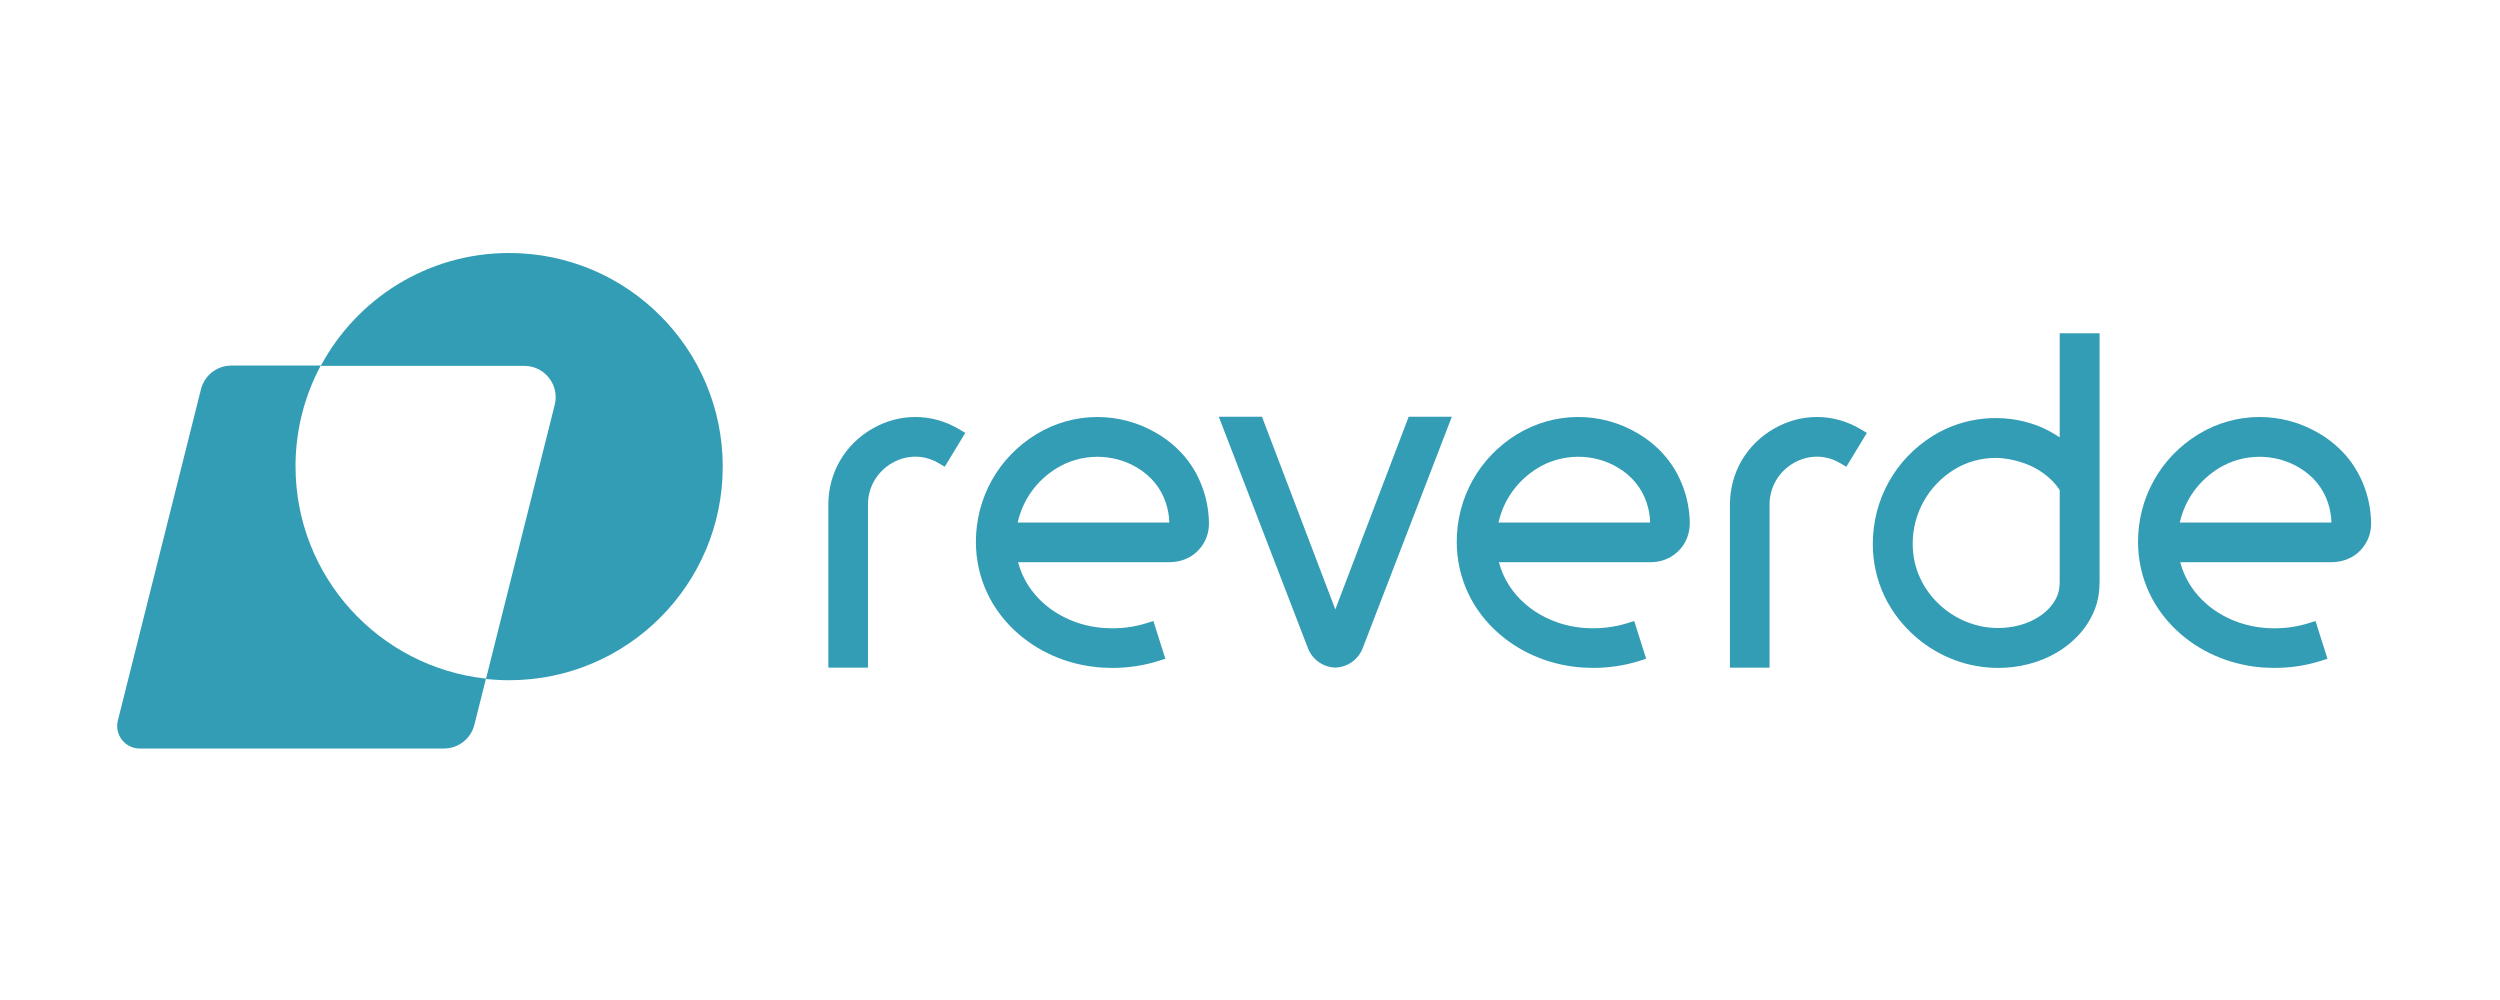
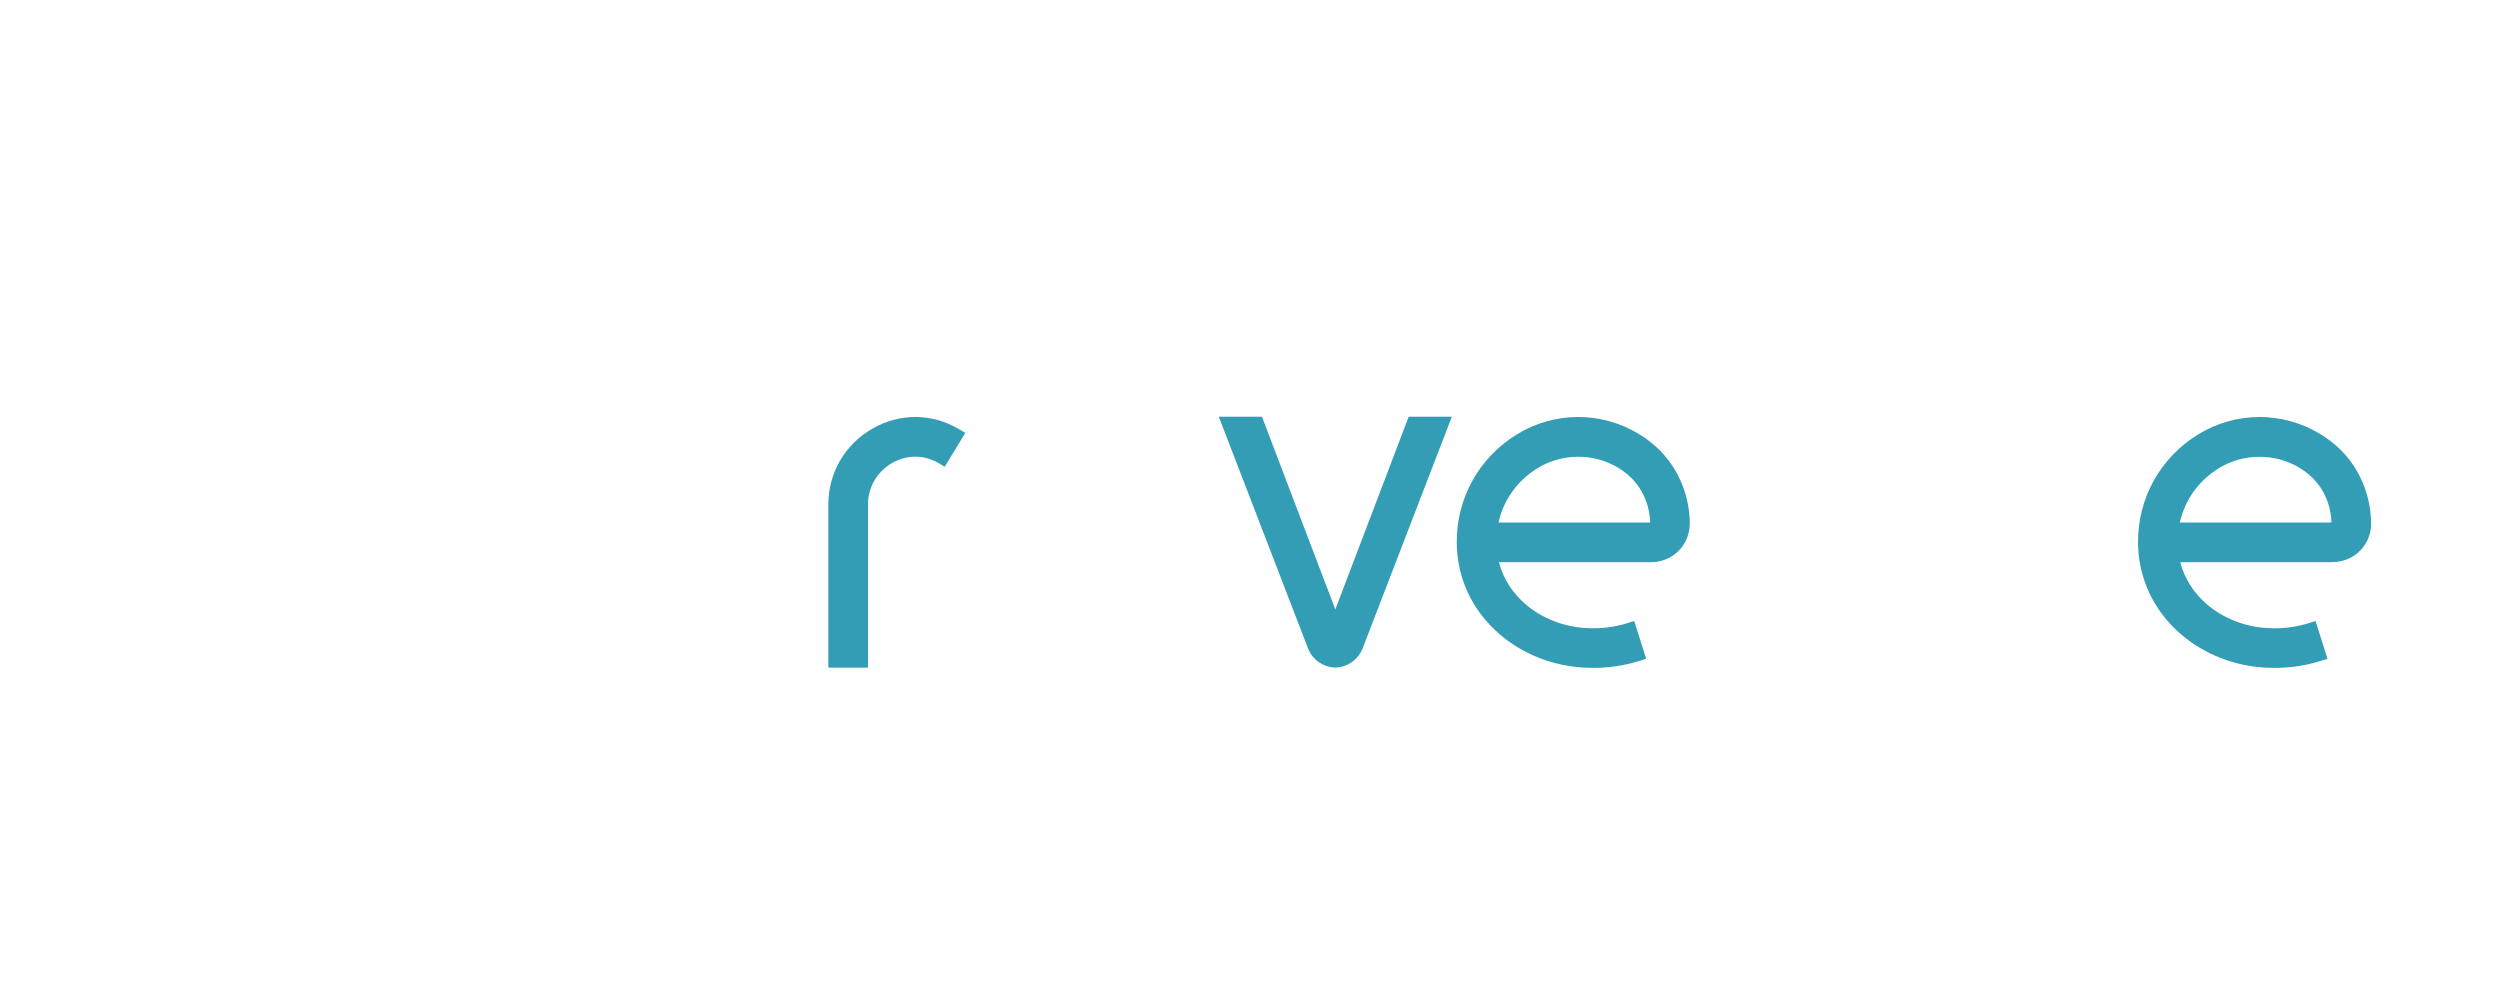
<svg xmlns="http://www.w3.org/2000/svg" id="a" viewBox="0 0 1920 768">
  <defs>
    <style>.b{fill:#339db5;}</style>
  </defs>
-   <path class="b" d="M924.19,376.44c-6.23-18.53-18.11-33.14-35.31-43.41-28.83-17.24-64.56-17-93.27,.63-28.9,17.78-46.14,48.63-46.12,82.52,.03,27.58,11.81,52.84,33.2,71.13,17.54,15.02,40.39,24.05,64.34,25.43,2.41,.14,4.87,.21,7.3,.21,12.27,0,24.24-1.82,35.6-5.42l5.05-1.6-9.19-29.01-5.05,1.6c-10.11,3.21-20.85,4.5-31.95,3.84-17.35-1-33.8-7.46-46.32-18.17-10.28-8.79-17.36-19.98-20.58-32.43h116.11c7.55,0,14.63-2.44,19.91-6.88,6.79-5.7,10.64-13.98,10.57-22.74-.08-8.84-1.53-17.49-4.29-25.71m-26.15,24.9h-116.48c3.92-17.46,14.52-32.24,29.99-41.76,18.71-11.5,42.94-11.67,61.72-.44,10.8,6.45,18.23,15.54,22.09,26.99,1.63,4.86,2.53,9.97,2.68,15.21" />
  <path class="b" d="M735.82,329.21c-20.48-11.93-45.08-11.95-65.8-.03-21.2,12.18-33.85,33.99-33.85,58.33v125.24h30.43v-125.24c0-13.32,6.95-25.26,18.59-31.95,11.16-6.42,24.37-6.44,35.3-.07l5.06,2.99,15.79-26.02-5.51-3.25Z" />
-   <path class="b" d="M1428.24,329.21c-20.48-11.93-45.08-11.95-65.8-.03-21.2,12.18-33.85,33.99-33.85,58.33v125.24h30.43v-125.24c0-13.32,6.95-25.26,18.59-31.95,11.16-6.42,24.37-6.44,35.3-.07l5.06,3,15.79-26.02-5.51-3.25Z" />
  <path class="b" d="M1297.74,400.81c-.21-8.37-1.64-16.57-4.27-24.38-6.23-18.52-18.11-33.13-35.31-43.41-28.83-17.25-64.57-17-93.27,.63-28.9,17.77-46.14,48.63-46.11,82.52,.03,27.58,11.81,52.84,33.19,71.13,17.54,15.02,40.39,24.05,64.34,25.43,2.41,.14,4.87,.21,7.3,.21,12.26,0,24.24-1.82,35.6-5.42l5.05-1.6-9.19-29.01-5.05,1.6c-10.08,3.19-20.82,4.49-31.95,3.84-17.35-1-33.8-7.46-46.32-18.17-10.28-8.8-17.37-19.98-20.58-32.43h117.02c8.59,0,16.77-3.73,22.43-10.25,4.78-5.5,7.31-12.85,7.12-20.71m-30.42,.52h-116.48c3.92-17.46,14.51-32.24,29.99-41.76,18.72-11.5,42.95-11.67,61.72-.44,10.8,6.45,18.23,15.54,22.09,26.99,1.63,4.86,2.53,9.97,2.68,15.21" />
  <path class="b" d="M1816.71,376.44c-6.23-18.53-18.11-33.14-35.31-43.41-28.83-17.24-64.57-17-93.27,.63-28.9,17.78-46.14,48.63-46.12,82.52,.03,27.58,11.81,52.84,33.2,71.13,17.54,15.02,40.39,24.05,64.34,25.43,2.41,.14,4.87,.21,7.3,.21,12.27,0,24.24-1.82,35.6-5.42l5.05-1.6-9.19-29.01-5.05,1.6c-10.11,3.21-20.85,4.5-31.95,3.84-17.35-1-33.8-7.46-46.32-18.17-10.28-8.79-17.36-19.98-20.58-32.43h116.11c7.55,0,14.63-2.44,19.91-6.88,6.79-5.7,10.64-13.98,10.57-22.74-.08-8.84-1.52-17.49-4.29-25.71m-26.15,24.9h-116.48c3.92-17.46,14.52-32.24,29.99-41.76,18.71-11.5,42.94-11.67,61.72-.44,10.8,6.45,18.23,15.54,22.09,26.99,1.63,4.86,2.53,9.97,2.68,15.21" />
-   <path class="b" d="M1581.85,255.95v79.97c-6.02-4.05-11.89-7.11-17.84-9.3-25.97-9.57-55.55-6.65-79.13,7.84-29.19,17.95-46.59,49.1-46.56,83.34,.02,27.85,11.93,53.36,33.52,71.83,17.59,15.05,39.87,23.34,62.74,23.34,7.87,0,15.71-.99,23.3-2.94,24.3-6.23,43.39-22.09,51.07-42.43,2.38-6.3,3.54-13.21,3.54-21.14V255.95h-30.63Zm0,120.48v70.02c0,4.16-.51,7.53-1.56,10.32-4.16,11.01-15.38,19.82-30.02,23.58-20.31,5.2-42.19-.03-58.52-14-14.68-12.57-22.78-29.82-22.8-48.58-.02-23.5,11.94-44.89,31.97-57.21,9.44-5.81,20.4-8.88,31.69-8.88,6.63,0,13.67,1.26,20.94,3.73,17.71,6.03,25.9,17.15,28.31,21.03" />
  <path class="b" d="M1081.87,320.06l-56.34,147.97-56.34-147.97h-33.15l68.56,178,.02,.07c3.39,8.49,11.52,14.21,20.69,14.57h.42c9.17-.36,17.29-6.08,20.69-14.57l68.59-178.06h-33.15Z" />
-   <path class="b" d="M373.22,521.18h0c-82.23-8.87-146.26-78.49-146.26-163.07,0-27.98,7.02-54.31,19.37-77.36h-68.64c-11.04,0-20.66,7.51-23.34,18.21l-63.83,254.4c-2.74,10.92,5.52,21.5,16.78,21.5h233.68c11.03,0,20.66-7.51,23.34-18.21l8.9-35.47h0Z" />
-   <path class="b" d="M391.02,194.31c-62.62,0-117.01,35.1-144.66,86.69h156.33c15.66,0,27.16,14.73,23.34,29.92l-52.81,210.51c5.85,.63,11.78,.98,17.79,.98,90.6,0,164.05-73.45,164.05-164.05s-73.45-164.05-164.05-164.05Z" />
</svg>